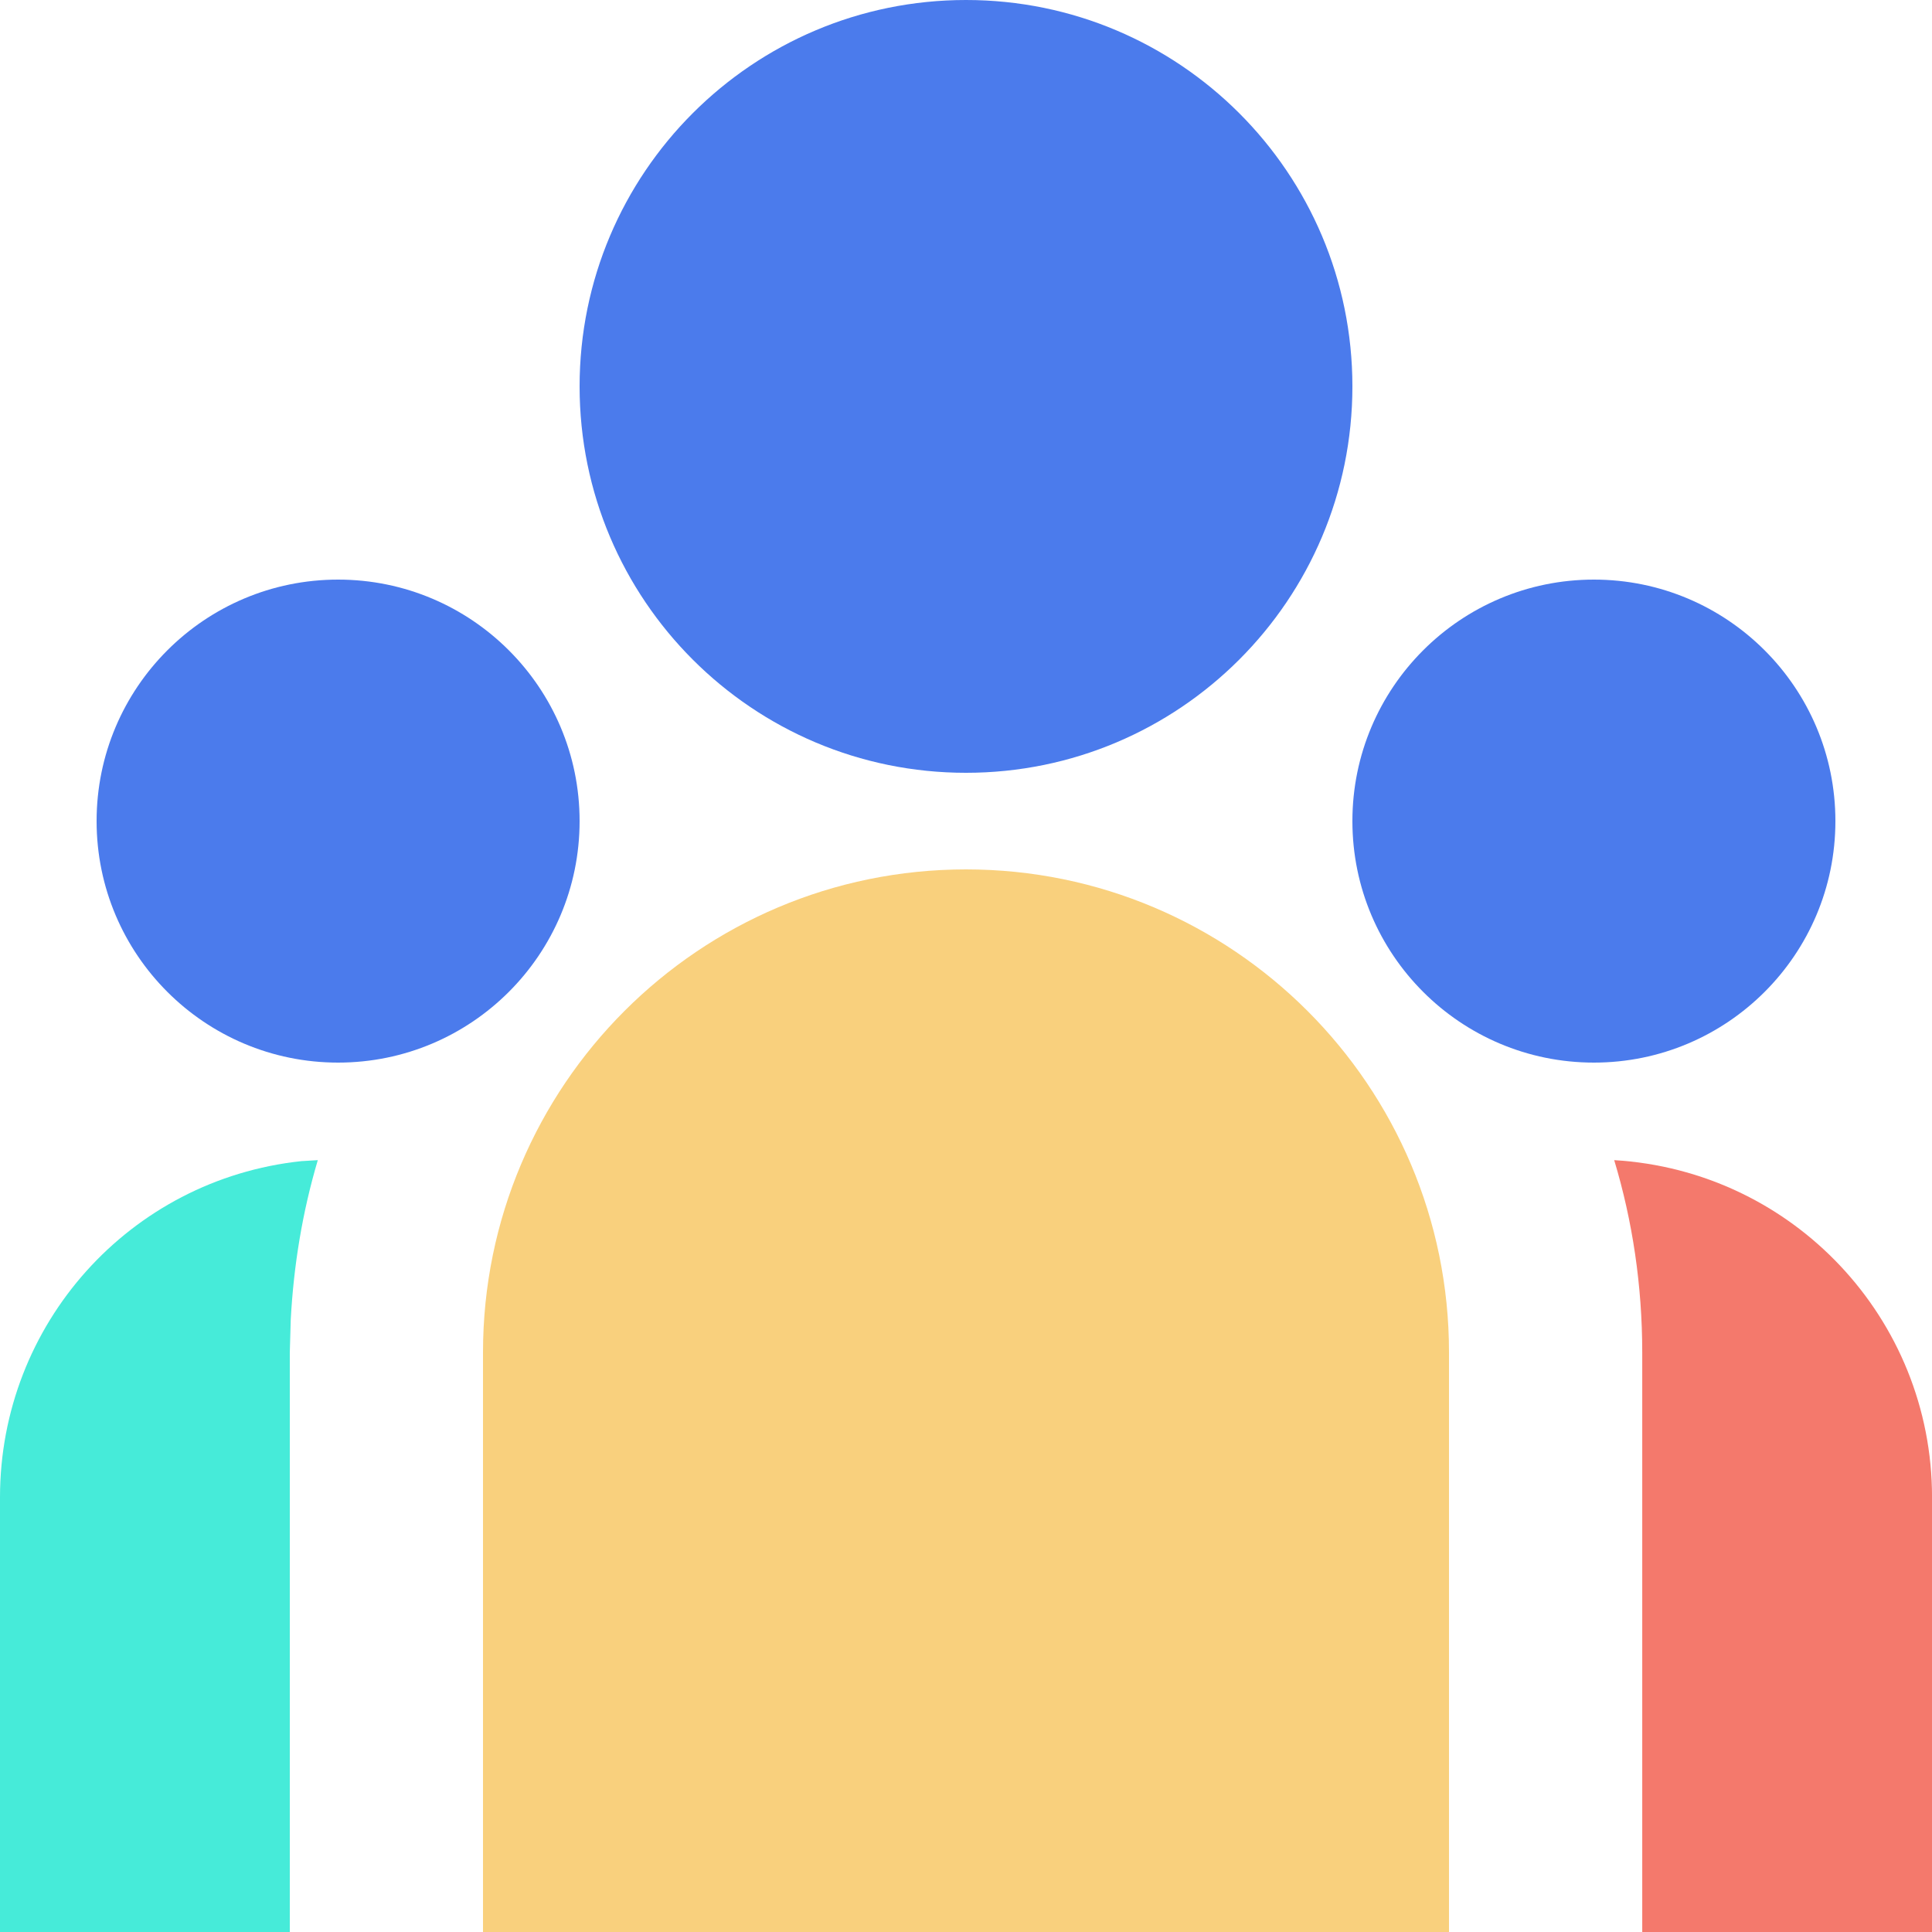
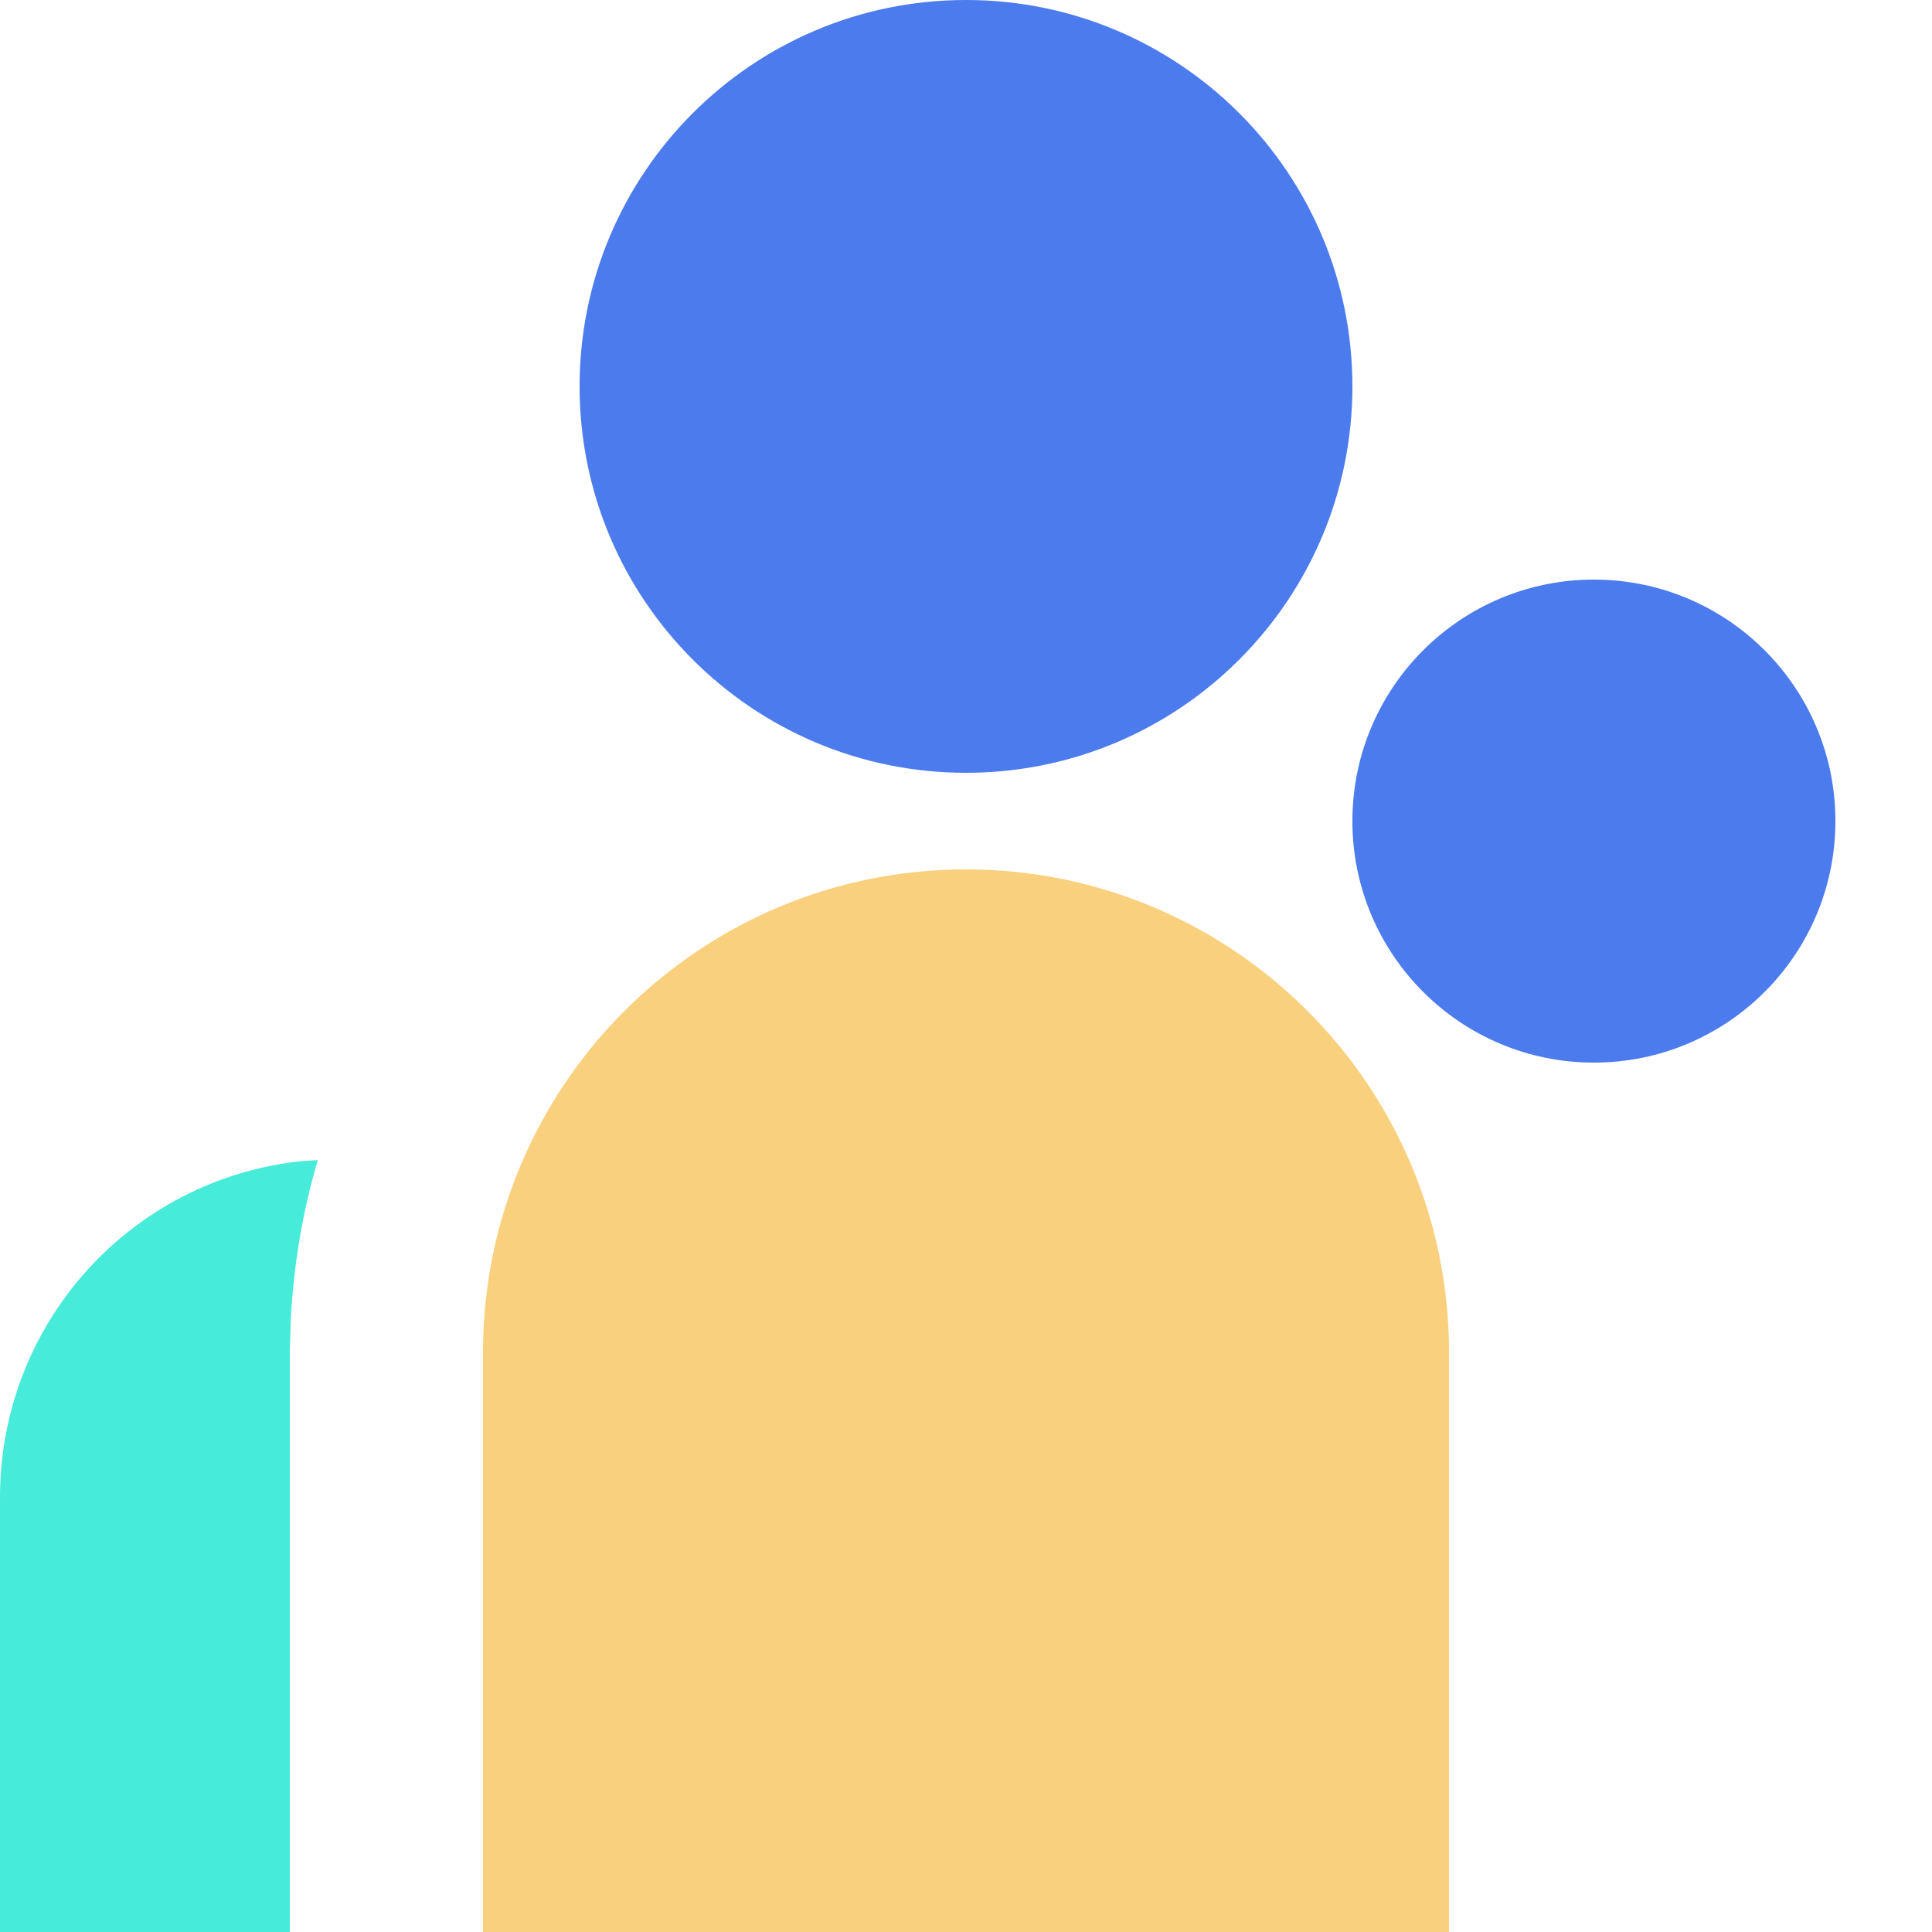
<svg xmlns="http://www.w3.org/2000/svg" width="55" height="55" viewBox="0 0 55 55" fill="none">
  <path d="M27.5 24.75C35.09 24.75 41.25 30.91 41.25 38.5V55H13.75V38.5C13.75 30.91 19.91 24.75 27.5 24.75Z" fill="#F9D07D" />
  <path d="M9.047 33.027C8.607 34.512 8.36 36.025 8.277 37.565L8.25 38.5V55H0V42.625C0 37.702 3.685 33.577 8.58 33.055L9.047 33.027Z" fill="#46EBD9" />
-   <path d="M45.953 33.027C51.041 33.33 55.001 37.537 55.001 42.625V55H46.751V38.5C46.751 36.602 46.476 34.76 45.953 33.027Z" fill="#F4796C" />
-   <path d="M9.625 30.25C13.422 30.25 16.5 27.172 16.5 23.375C16.5 19.578 13.422 16.5 9.625 16.5C5.828 16.5 2.75 19.578 2.75 23.375C2.75 27.172 5.828 30.25 9.625 30.25Z" fill="#4B7BEC" />
  <path d="M45.375 30.25C49.172 30.25 52.25 27.172 52.25 23.375C52.25 19.578 49.172 16.5 45.375 16.5C41.578 16.5 38.5 19.578 38.5 23.375C38.5 27.172 41.578 30.25 45.375 30.25Z" fill="#4B7BEC" />
  <path d="M27.5 22C33.575 22 38.5 17.075 38.5 11C38.5 4.925 33.575 0 27.5 0C21.425 0 16.5 4.925 16.5 11C16.5 17.075 21.425 22 27.5 22Z" fill="#4B7BEC" />
</svg>